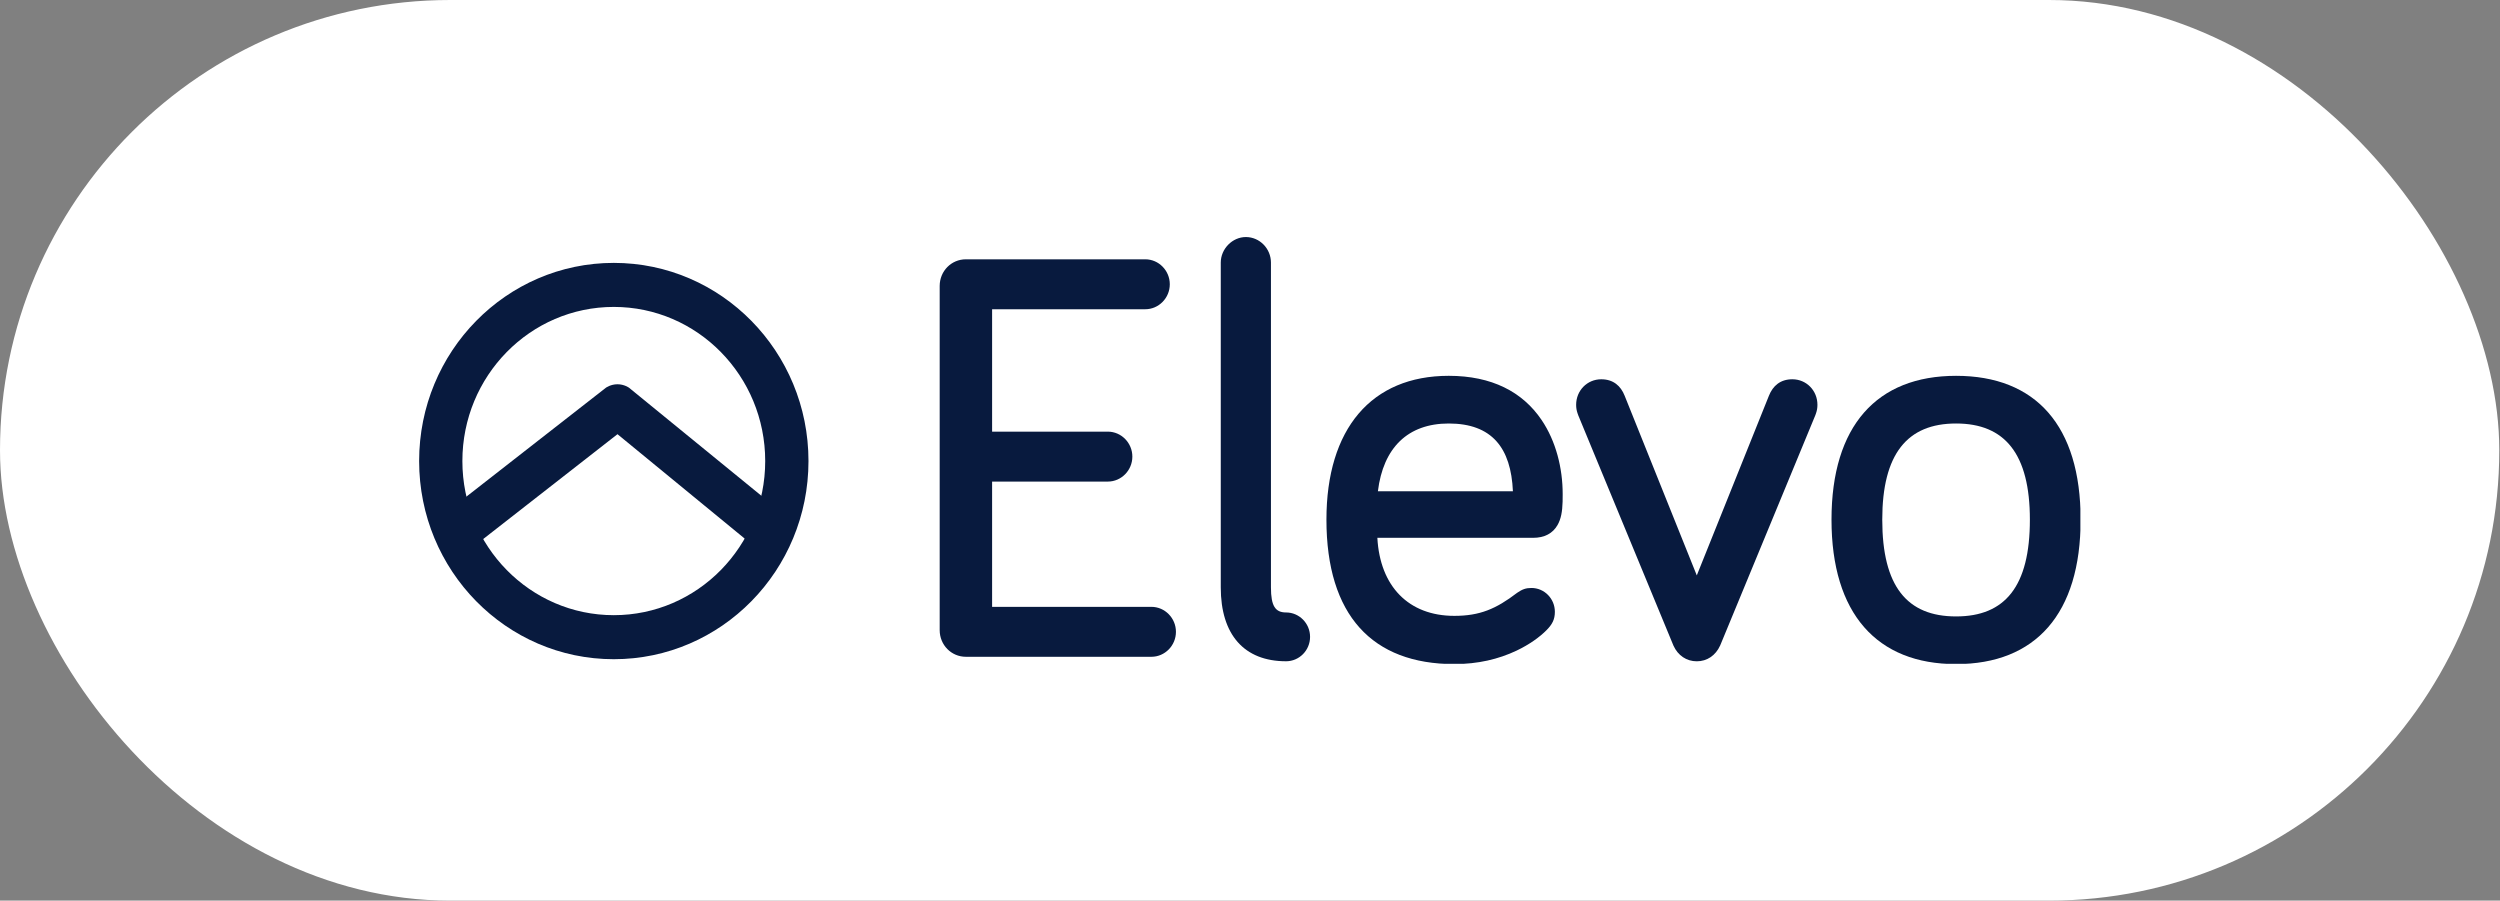
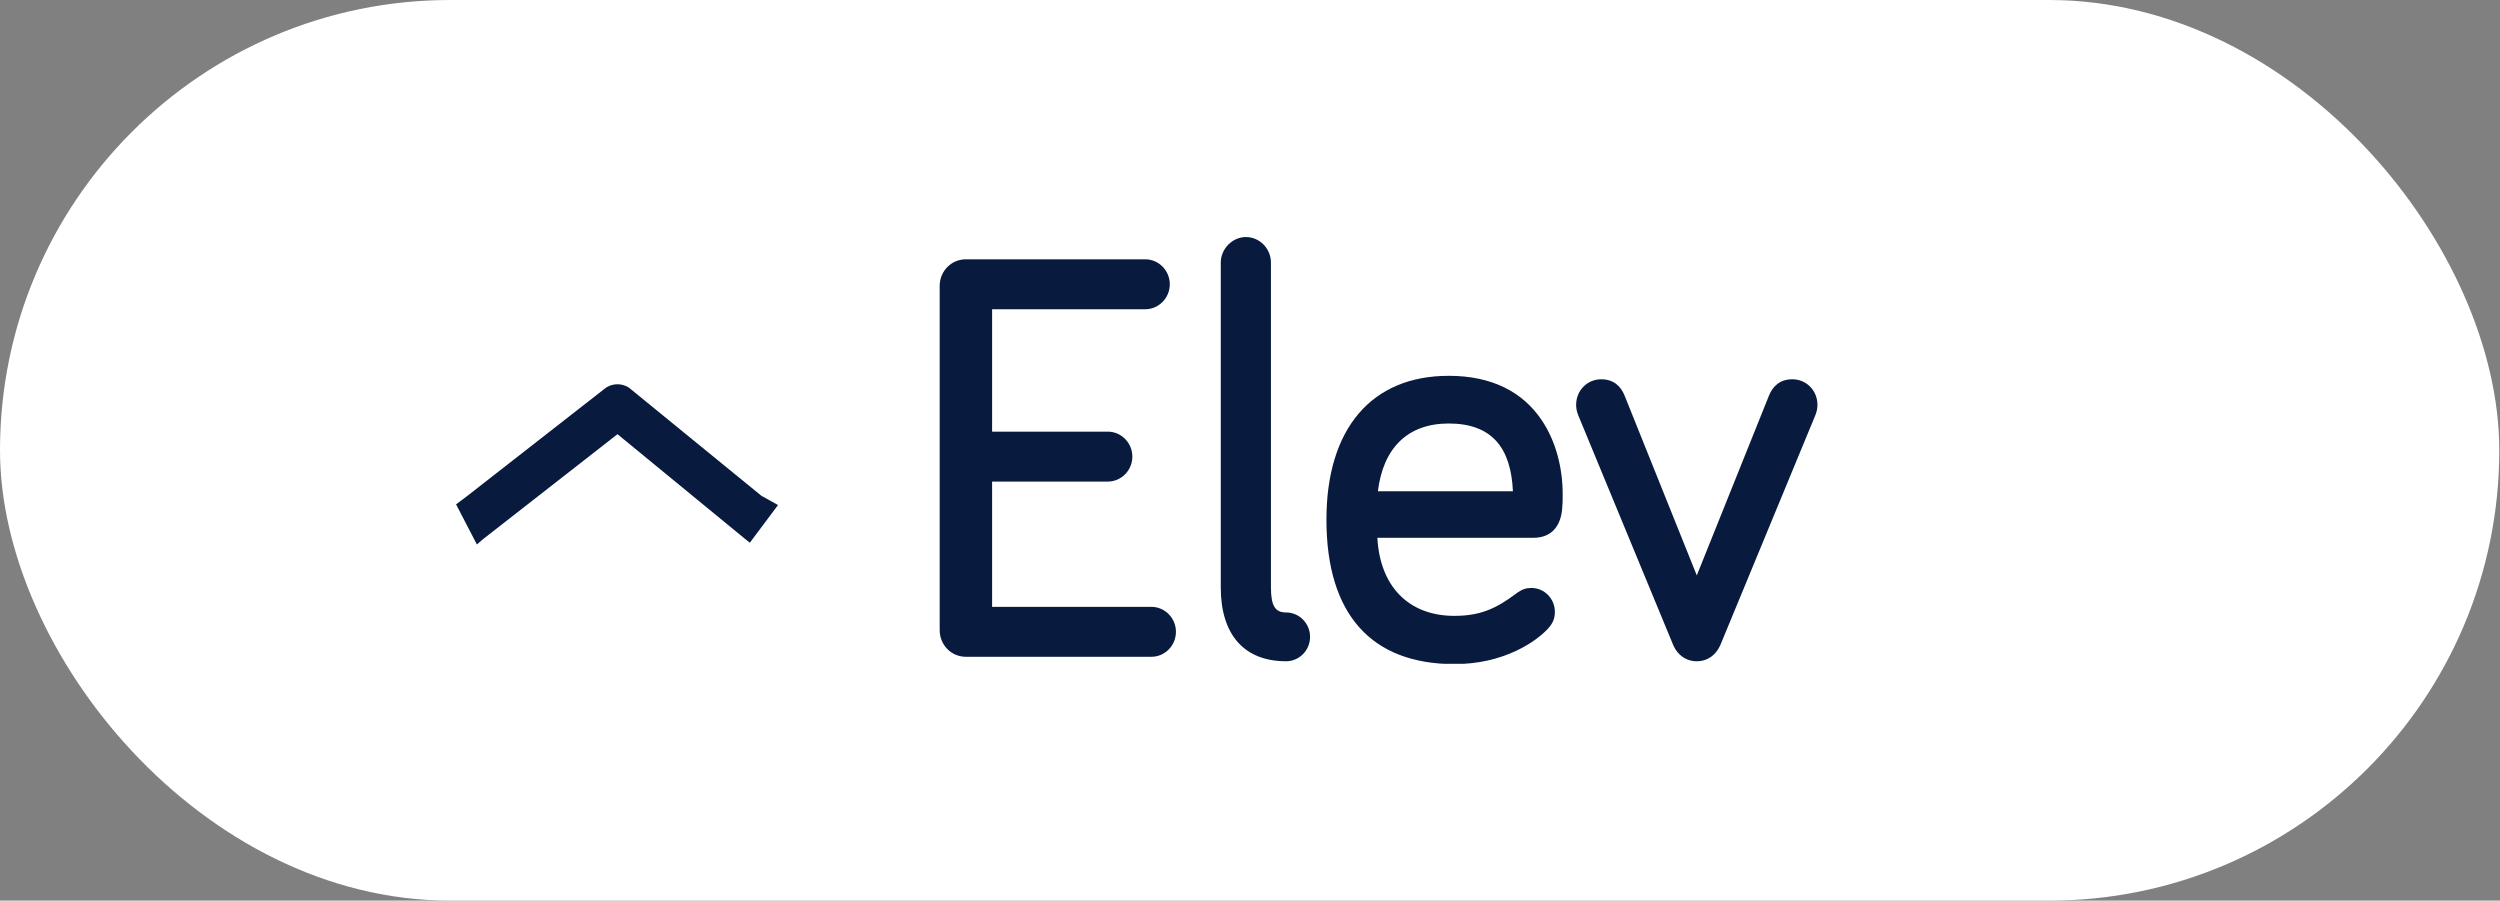
<svg xmlns="http://www.w3.org/2000/svg" fill="none" height="116" viewBox="0 0 322 116" width="322">
  <rect x="0" y="0" width="322" height="116" fill="#808080" stroke="none" />
  <clipPath id="a">
    <path d="m53.953 30.5h214v55h-214z" />
  </clipPath>
  <rect fill="#fff" height="116" rx="58" width="321.907" />
  <g clip-path="url(#a)" fill="#081a3e">
    <g clip-rule="evenodd" fill-rule="evenodd">
-       <path d="m53.984 59.383c0 14.096 11.226 25.523 25.074 25.523 13.848 0 25.074-11.427 25.074-25.523 0-14.096-11.226-25.523-25.074-25.523-13.848 0-25.074 11.427-25.074 25.523zm44.575 0c0 10.964-8.731 19.852-19.502 19.852s-19.502-8.888-19.502-19.852 8.731-19.852 19.502-19.852 19.502 8.888 19.502 19.852z" />
      <path d="m98.07 63.858-17.053-13.919s-.607-.447-1.485-.447c-.878 0-1.491.447-1.491.447l-17.953 14.013-1.347 1.008 2.681 5.166.789-.678 17.32-13.525 16.39 13.453.658.524 3.631-4.851z" />
-       <path d="m267.984 66.934c0-12.111-5.787-18.528-16.042-18.528-10.212 0-16.044 6.446-16.044 18.528 0 12.097 5.848 18.601 16.044 18.601 10.24 0 16.042-6.476 16.042-18.601zm-6.535 0c0 8.571-3.18 12.462-9.507 12.462-6.329 0-9.507-3.891-9.507-12.462 0-8.461 3.208-12.388 9.507-12.388 6.297 0 9.507 3.927 9.507 12.388z" />
      <path d="m218.547 74.112 9.285-23.128c.511-1.298 1.485-2.133 3.022-2.133 1.809 0 3.232 1.449 3.232 3.29 0 .407-.063.739-.179 1.083-.02.061-.078.222-.085.242l-12.261 29.666c-.587 1.3-1.698 2.044-3.014 2.044s-2.427-.744-3.003-2.014l-12.261-29.661c-.018-.054-.076-.215-.097-.276-.116-.343-.178-.676-.178-1.083 0-1.841 1.423-3.29 3.232-3.29 1.537 0 2.511.835 3.018 2.126z" />
      <path d="m195.397 76.362c-2.708 2.067-4.788 2.961-8.079 2.961-5.883 0-9.579-3.797-9.914-10.051h20.062c1.465 0 2.524-.57 3.138-1.635.454-.788.623-1.723.66-3.021.008-.279.009-.498.009-.979 0-3.327-.859-6.803-2.719-9.548-2.455-3.625-6.417-5.684-11.956-5.684-9.959 0-15.754 6.82-15.754 18.528 0 12.301 5.893 18.601 16.474 18.601 3.016 0 5.691-.63 8.004-1.728 1.663-.79 3.005-1.761 3.88-2.652.725-.738 1.064-1.363 1.064-2.353 0-1.694-1.352-3.07-3.016-3.07-.726 0-1.173.166-1.853.629zm-17.925-13.083c.683-5.611 3.857-8.732 9.127-8.732 5.565 0 8.022 3.143 8.264 8.732z" />
      <path d="m160.466 30.531c1.788 0 3.232 1.501 3.232 3.29v41.833c0 2.421.569 3.231 1.95 3.231 1.685 0 3.088 1.396 3.088 3.143s-1.403 3.143-3.088 3.143c-5.397 0-8.414-3.419-8.414-9.517v-41.833c0-1.768 1.496-3.29 3.232-3.29z" />
    </g>
    <path d="m127.783 78.162h20.518c1.737 0 3.16 1.449 3.16 3.216 0 1.768-1.423 3.216-3.16 3.216h-23.894c-1.88 0-3.376-1.522-3.376-3.436v-44.324c0-1.914 1.496-3.436 3.376-3.436h23.103c1.736 0 3.159 1.449 3.159 3.216 0 1.768-1.423 3.216-3.159 3.216h-19.727v15.765h14.905c1.736 0 3.159 1.449 3.159 3.216 0 1.768-1.423 3.216-3.159 3.216h-14.905z" />
  </g>
</svg>